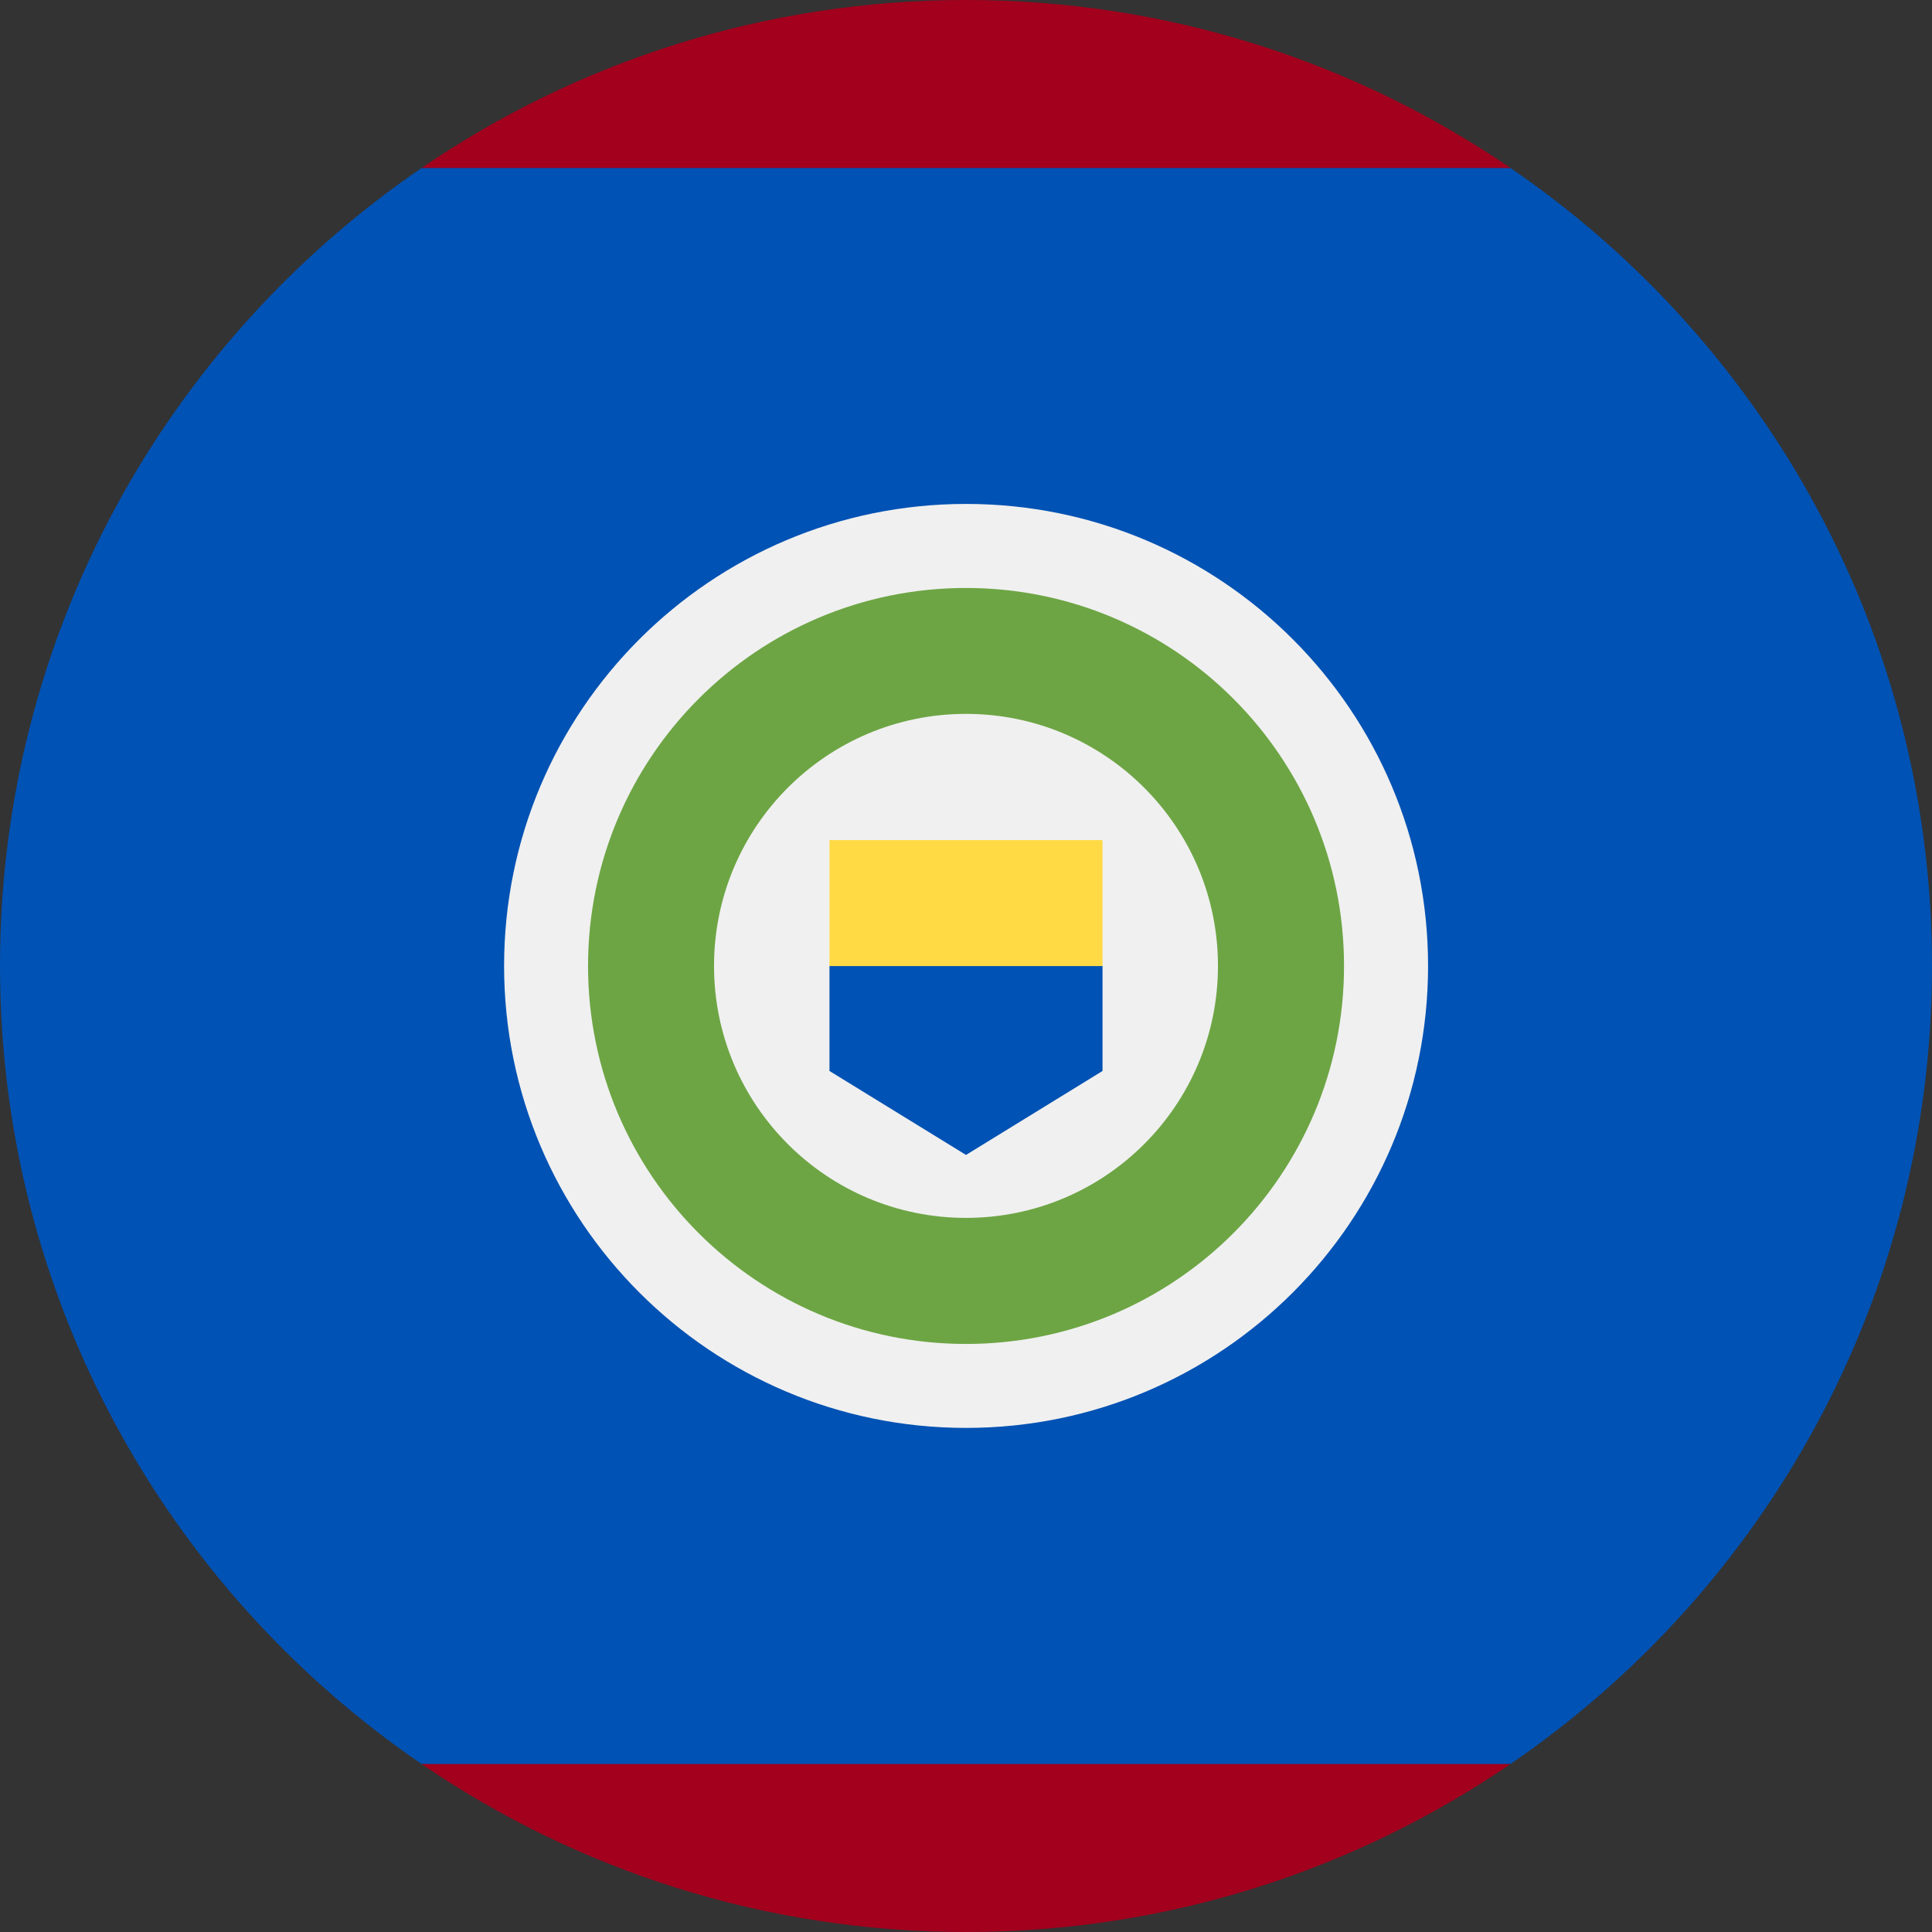
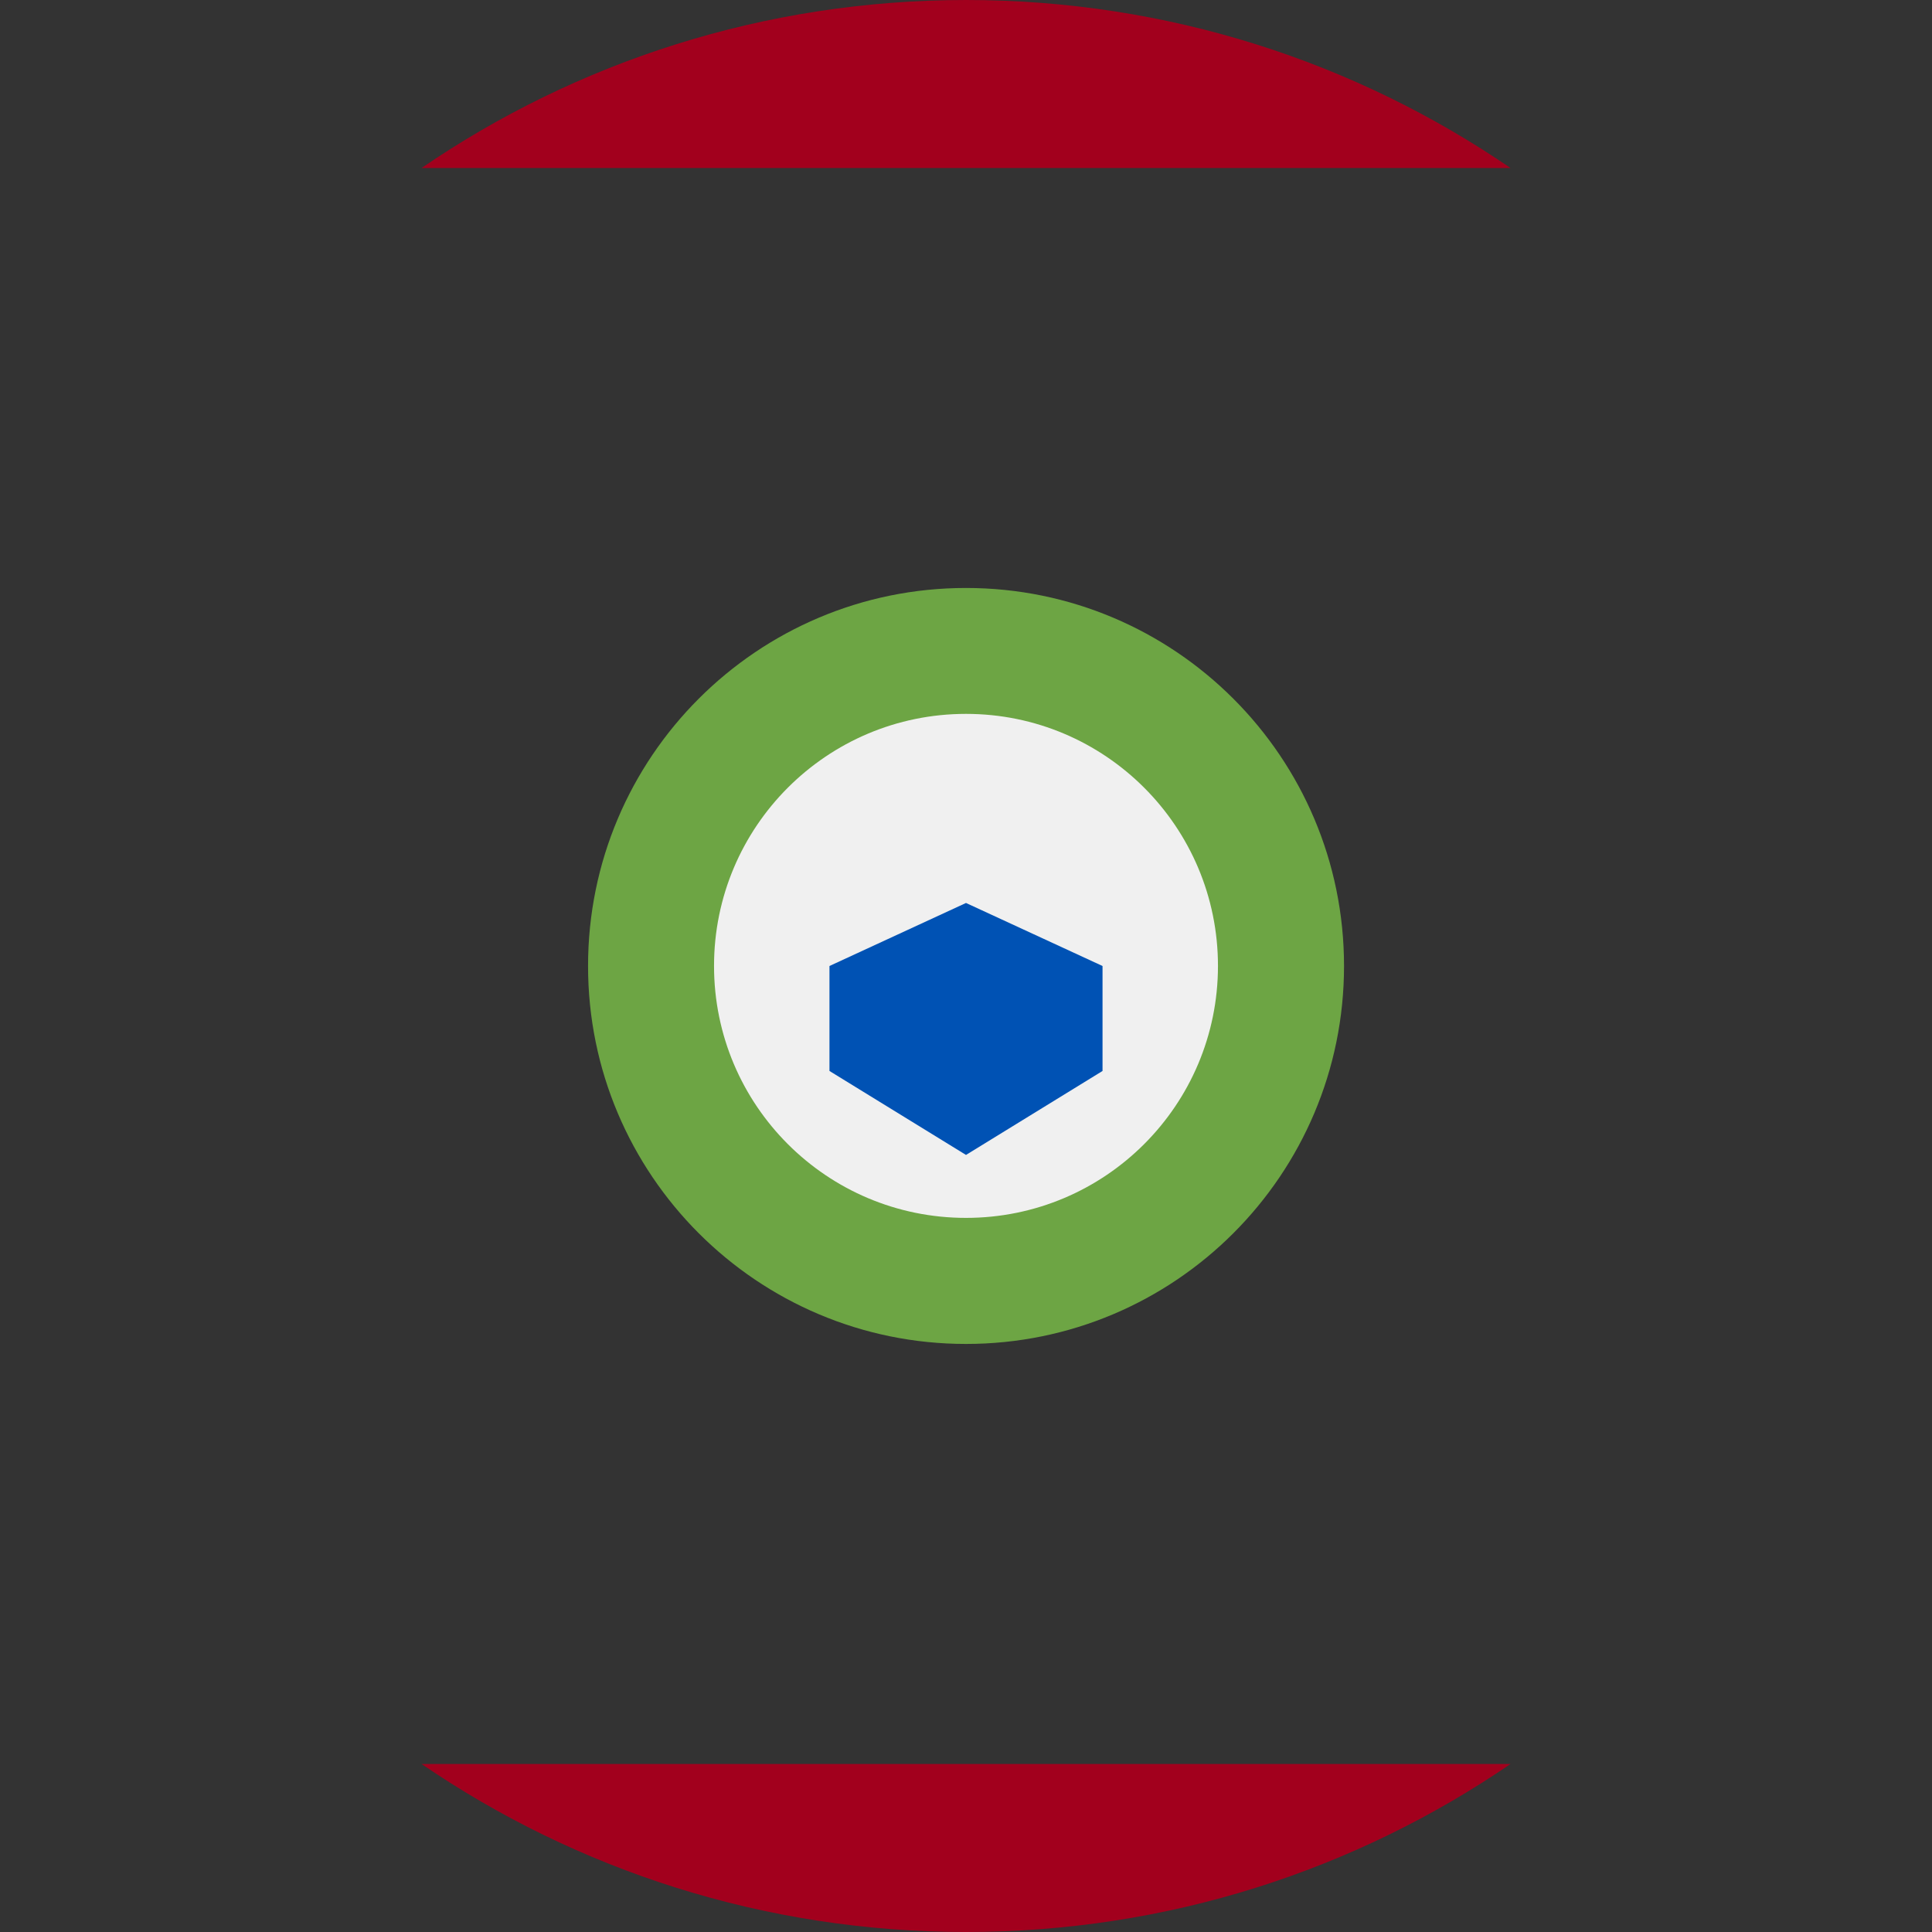
<svg xmlns="http://www.w3.org/2000/svg" fill="none" height="100%" overflow="visible" preserveAspectRatio="none" style="display: block;" viewBox="0 0 24 24" width="100%">
  <rect x="0" y="0" width="24" height="24" fill="#333333" stroke="none" />
  <g id="Vector">
-     <path d="M24 12C24 7.881 21.925 4.248 18.764 2.087L12 1.565L5.237 2.087C2.075 4.248 0 7.881 0 12C0 16.119 2.075 19.752 5.237 21.913L12 22.435L18.764 21.913C21.925 19.752 24 16.119 24 12Z" fill="#0052B4" />
    <path d="M18.764 2.087C16.838 0.77 14.51 0 12.001 0C9.492 0 7.162 0.77 5.237 2.087L18.764 2.087Z" fill="#A2001D" />
    <path d="M5.237 21.913C7.162 23.229 9.491 24 12 24C14.509 24 16.838 23.23 18.764 21.913L5.237 21.913Z" fill="#A2001D" />
-     <path d="M12.001 17.738C15.171 17.738 17.74 15.168 17.74 11.999C17.74 8.829 15.171 6.26 12.001 6.26C8.831 6.26 6.262 8.829 6.262 11.999C6.262 15.168 8.831 17.738 12.001 17.738Z" fill="#F0F0F0" />
    <path d="M12 16.695C14.594 16.695 16.696 14.593 16.696 12C16.696 9.406 14.594 7.304 12 7.304C9.407 7.304 7.305 9.406 7.305 12C7.305 14.593 9.407 16.695 12 16.695Z" fill="#6DA544" />
    <path d="M12 15.129C13.729 15.129 15.13 13.728 15.13 11.999C15.13 10.27 13.729 8.868 12 8.868C10.271 8.868 8.87 10.27 8.87 11.999C8.87 13.728 10.271 15.129 12 15.129Z" fill="#F0F0F0" />
    <path d="M12 11.217L10.304 12V13.304L12 14.347L13.696 13.304V12L12 11.217Z" fill="#0052B4" />
-     <path d="M13.696 10.436H10.304V12.001H13.696V10.436Z" fill="#FFDA44" />
  </g>
</svg>